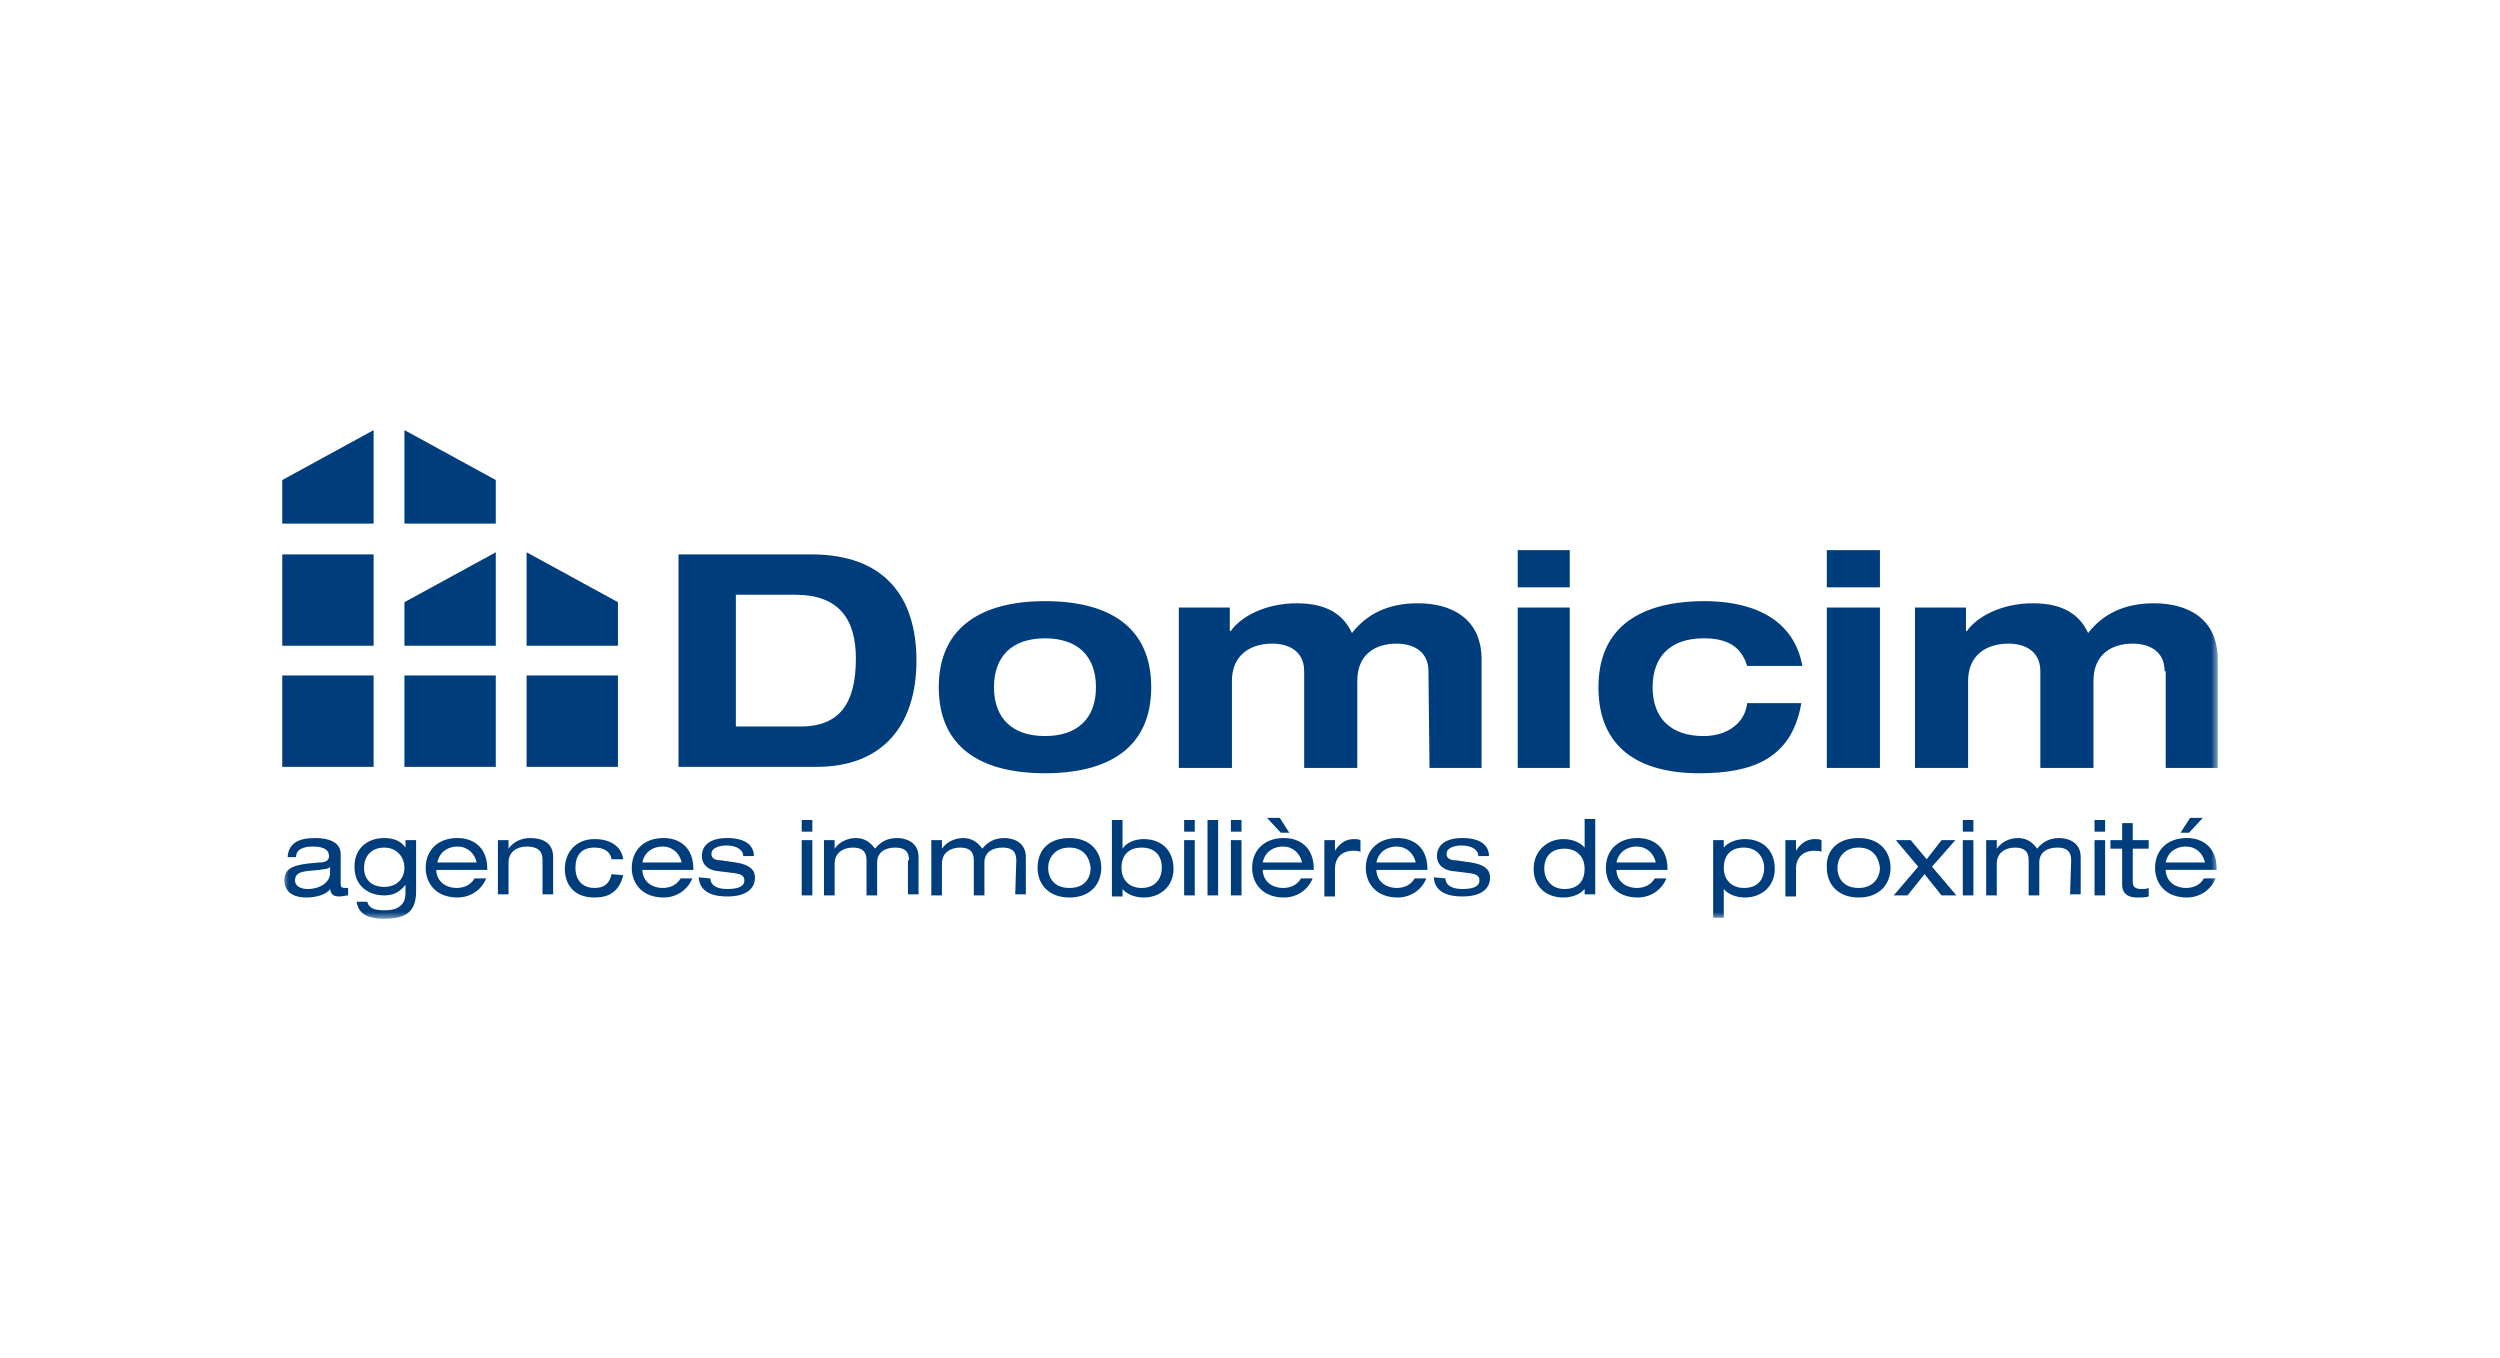
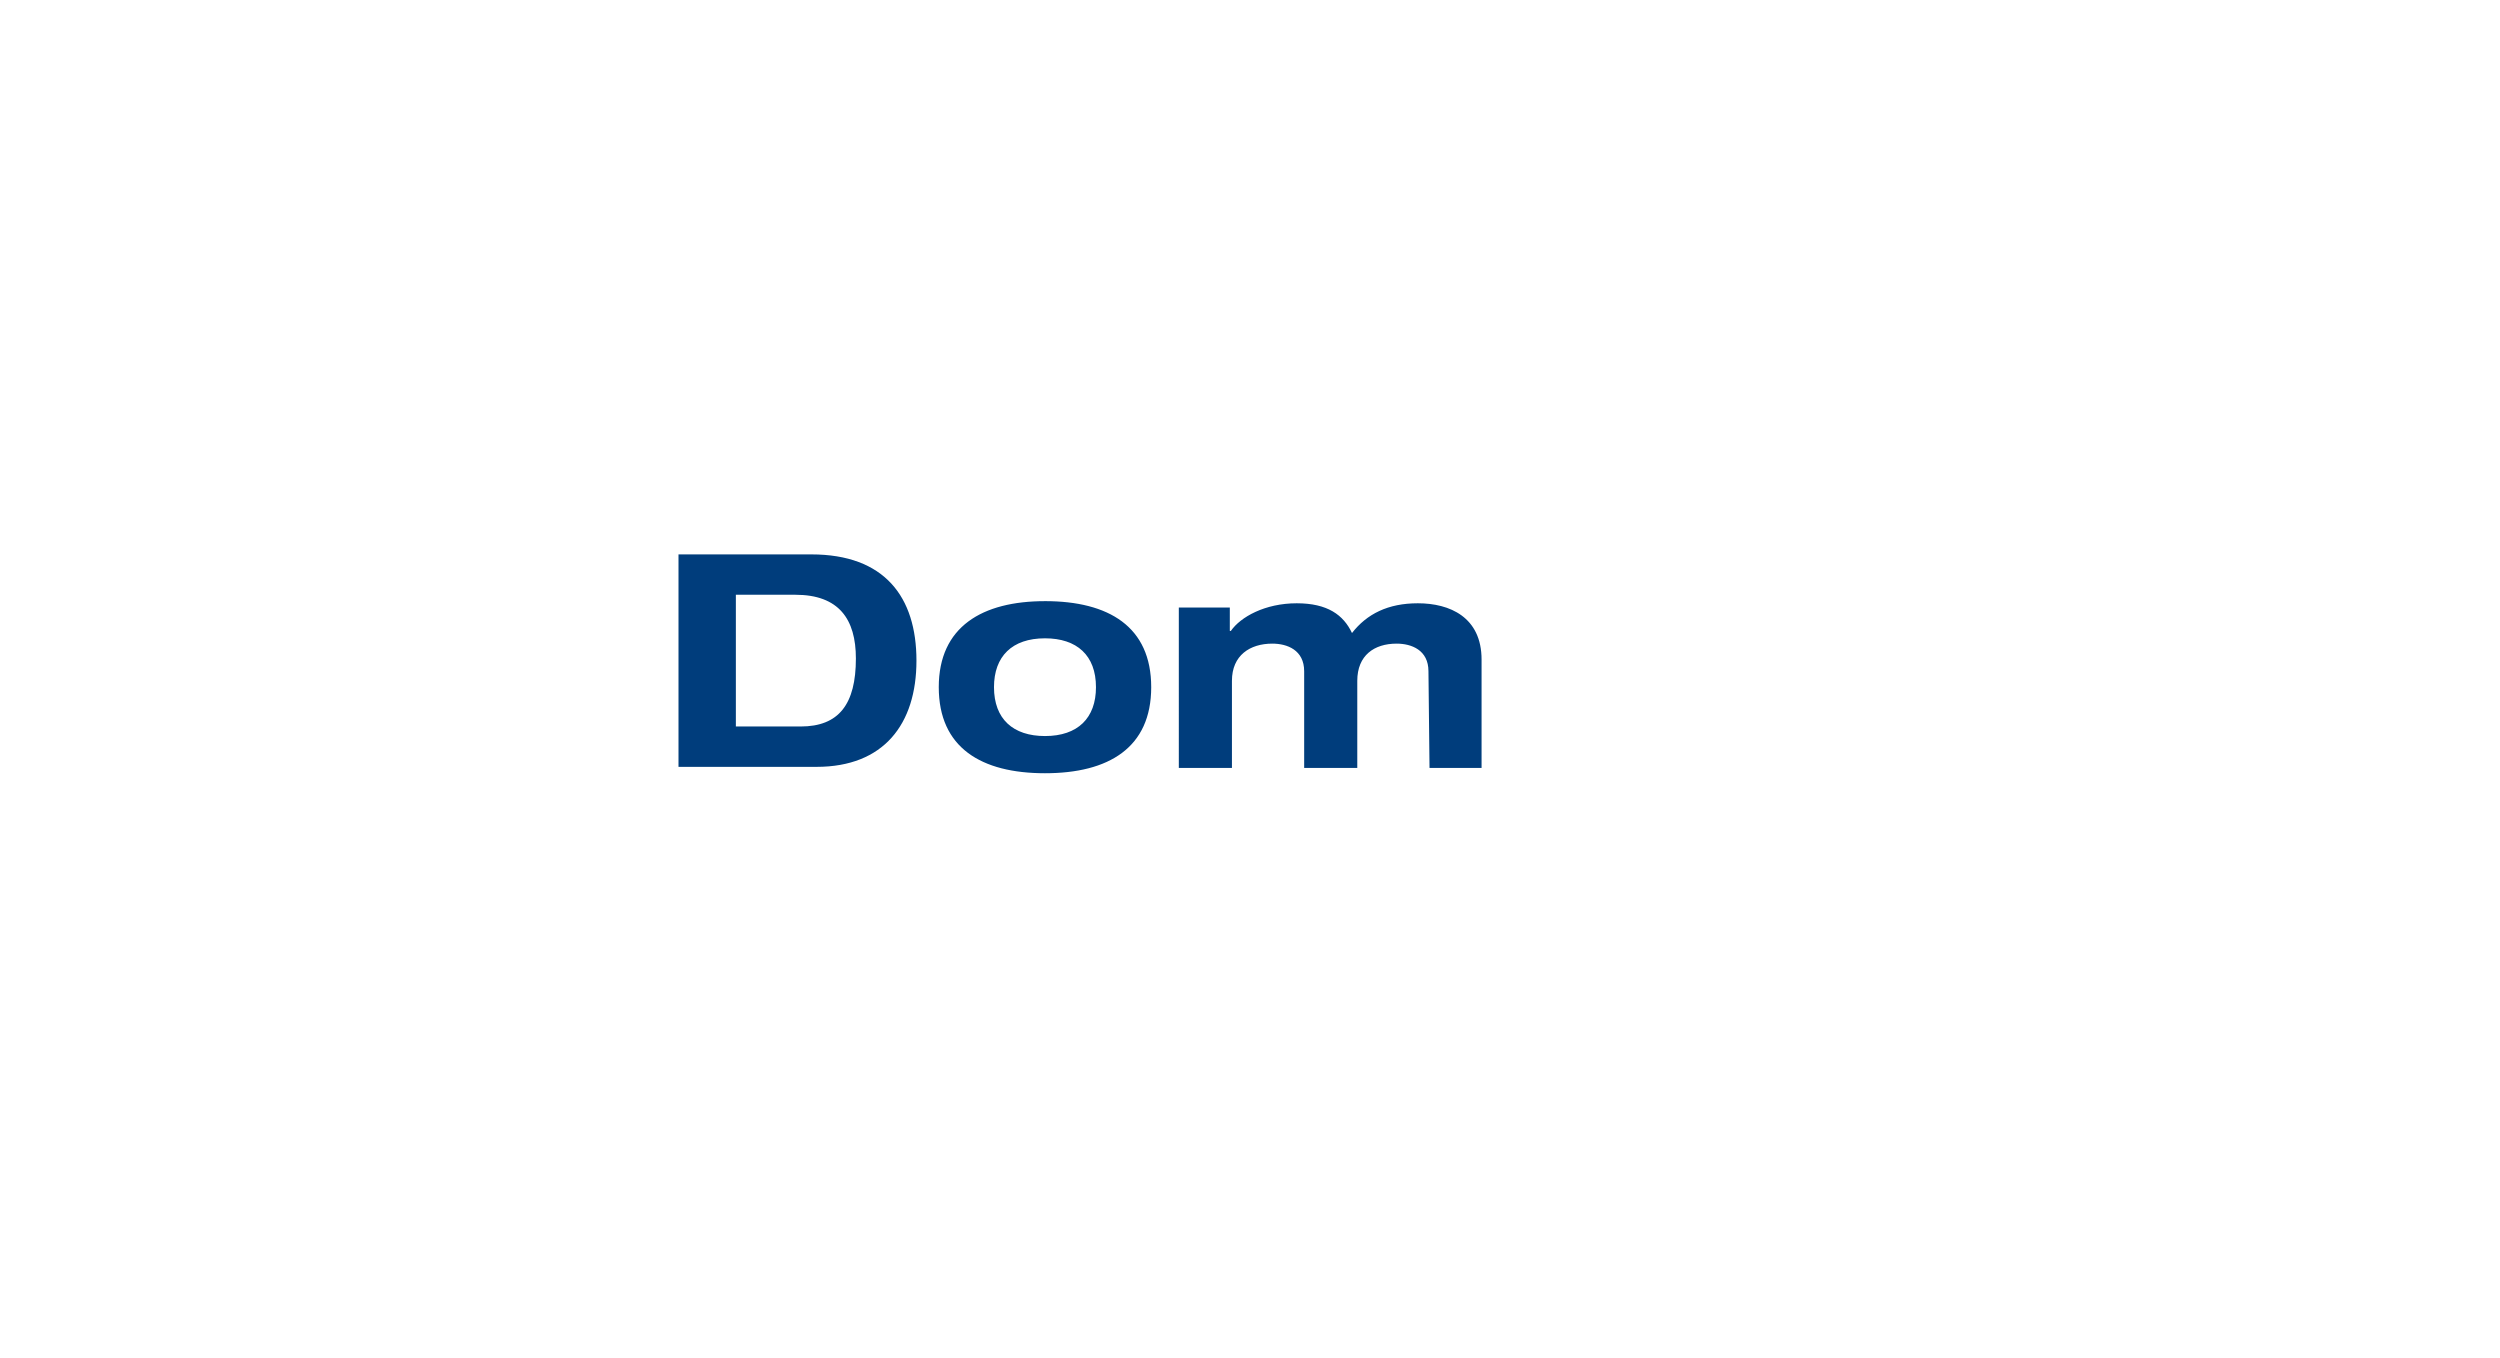
<svg xmlns="http://www.w3.org/2000/svg" xmlns:xlink="http://www.w3.org/1999/xlink" width="186" height="101" viewBox="0 0 186 101">
  <defs>
-     <path id="prefix__a" d="M0 37L144 37 144 0.644 0 0.644z" />
+     <path id="prefix__a" d="M0 37z" />
  </defs>
  <g fill="none" fill-rule="evenodd">
-     <path fill="#003D7C" d="M27.797 32L21 35.714 21 38.955 27.797 38.955zM30.089 32L30.089 38.955 36.886 38.955 36.886 35.714zM21 48.045L27.797 48.045 27.797 41.247 21 41.247zM30.089 44.803L30.089 48.044 36.886 48.044 36.886 41.089zM39.178 41.089L39.178 48.044 45.975 48.044 45.975 44.803zM21 57.054L27.797 57.054 27.797 50.257 21 50.257zM30.089 57.054L36.886 57.054 36.886 50.257 30.089 50.257zM39.178 57.054L45.975 57.054 45.975 50.257 39.178 50.257z" />
    <g transform="translate(21 31.356)">
      <path fill="#003D7C" d="M33.748 22.695h4.82c2.847 0 4.11-1.66 4.11-5.059 0-2.924-1.263-4.742-4.504-4.742h-4.426v9.801zM29.48 9.891h9.879c5.454 0 7.825 3.161 7.825 7.904 0 4.742-2.45 7.903-7.43 7.903H29.48V9.891zM56.747 23.406c2.45 0 3.793-1.344 3.793-3.636 0-2.37-1.422-3.635-3.793-3.635-2.45 0-3.794 1.343-3.794 3.635 0 2.371 1.423 3.636 3.794 3.636m0-10.037c4.742 0 7.903 1.896 7.903 6.401s-3.161 6.403-7.903 6.403c-4.742 0-7.903-1.898-7.903-6.403s3.24-6.4 7.903-6.4M85.277 18.585c0-1.581-1.265-2.055-2.37-2.055-1.66 0-2.925.869-2.925 2.766v6.48H76.03v-7.191c0-1.581-1.264-2.055-2.37-2.055-1.66 0-3.004.869-3.004 2.766v6.48h-3.952V13.844h3.794v1.739h.08c.71-1.028 2.528-2.055 4.9-2.055 2.291 0 3.477.87 4.11 2.213 1.105-1.423 2.686-2.213 4.9-2.213 2.37 0 4.741 1.027 4.741 4.189v8.06h-3.873l-.079-7.191z" />
      <mask id="prefix__b" fill="#fff">
        <use xlink:href="#prefix__a" />
      </mask>
      <path fill="#003D7C" d="M91.917 25.777h3.872V13.843h-3.872v11.934zm0-13.436h3.872V9.575h-3.872v2.766zM108.988 18.19c-.475-1.581-1.66-2.055-3.24-2.055-2.45 0-3.794 1.344-3.794 3.636 0 2.37 1.423 3.635 3.793 3.635 1.74 0 3.083-.948 3.241-2.45h4.03c-.71 4.189-3.715 5.217-7.587 5.217-4.505 0-7.508-1.898-7.508-6.402 0-4.505 3.162-6.402 7.903-6.402 3.004 0 6.56.948 7.271 4.82h-4.109zM114.915 25.777h3.952V13.843h-3.952v11.934zm0-13.436h3.952V9.575h-3.952v2.766zM140.048 18.585c0-1.581-1.264-2.055-2.37-2.055-1.66 0-2.925.869-2.925 2.766v6.48h-3.951v-7.191c0-1.581-1.265-2.055-2.371-2.055-1.66 0-3.004.869-3.004 2.766v6.48h-3.951V13.844h3.793v1.739h.079c.712-1.028 2.529-2.055 4.9-2.055 2.292 0 3.478.87 4.11 2.213 1.106-1.423 2.687-2.213 4.9-2.213 2.37 0 4.742 1.027 4.742 4.189v8.06h-3.873v-7.191h-.08zM3.557 33.127c-.08.158-.316.158-.791.237l-.87.079c-.631.08-.947.238-.947.712 0 .395.395.632.948.632.869 0 1.66-.474 1.66-1.185v-.475zm-3.162-.711c.079-1.027.79-1.423 2.056-1.423.869 0 1.896.238 1.896 1.186v2.213c0 .237.079.316.316.316H4.9v.554c-.157 0-.395.079-.632.079-.395 0-.632-.08-.711-.554-.237.396-1.027.632-1.74.632-1.343 0-1.658-.711-1.658-1.264 0-.791.474-1.106 1.738-1.264l.869-.08c.475 0 .712-.158.712-.474 0-.553-.553-.711-1.186-.711-.632 0-1.264.158-1.264.79H.395zM7.587 31.705c-.949 0-1.502.632-1.502 1.501 0 .87.553 1.423 1.502 1.423.948 0 1.501-.632 1.501-1.423 0-.79-.553-1.501-1.5-1.501zm1.581-.554h.79v3.794c0 1.502-.71 2.055-2.37 2.055-.87 0-1.898-.158-2.056-1.265h.79c.16.554.633.633 1.344.633 1.107 0 1.502-.554 1.502-1.265v-.632c-.475.632-1.028.791-1.58.791-1.107 0-2.214-.633-2.214-2.135 0-1.501 1.107-2.134 2.213-2.134.711 0 1.265.237 1.581.712v-.554zM14.463 32.811c-.158-.712-.71-1.186-1.423-1.186-.71 0-1.343.395-1.5 1.186h2.923zm-3.003.632c.08.87.79 1.264 1.501 1.264.474 0 1.028-.158 1.344-.71h.87c-.396.948-1.265 1.421-2.135 1.421-1.58 0-2.37-1.027-2.37-2.212 0-1.186.79-2.213 2.37-2.213 1.107 0 2.213.632 2.213 2.292v.08H11.46v.078zM16.044 31.151h.79v.633c.396-.554 1.028-.79 1.58-.79 1.028 0 1.74.394 1.74 1.422v2.766h-.791v-2.608c0-.632-.395-.948-1.185-.948-.712 0-1.343.394-1.343 1.185v2.371h-.791v-4.03zM25.37 33.76c-.316 1.265-1.106 1.659-2.134 1.659-1.66 0-2.213-1.106-2.213-2.134 0-1.185.79-2.213 2.213-2.213 1.106 0 1.976.475 2.134 1.502h-.87c-.079-.553-.553-.87-1.264-.87-1.028 0-1.423.633-1.423 1.502 0 .87.474 1.502 1.423 1.502.711 0 1.106-.316 1.264-1.027l.87.079zM29.717 32.811c-.158-.712-.711-1.186-1.423-1.186-.711 0-1.343.395-1.501 1.186h2.924zm-2.924.632c.079.87.79 1.264 1.5 1.264.476 0 1.029-.158 1.345-.71h.87c-.396.948-1.265 1.421-2.135 1.421-1.58 0-2.37-1.027-2.37-2.212 0-1.186.79-2.213 2.37-2.213 1.107 0 2.213.632 2.213 2.292v.08h-3.793v.078zM31.85 33.997c0 .395.317.79 1.266.79 1.027 0 1.264-.316 1.264-.632s-.158-.474-.79-.554l-1.265-.158c-.632-.079-1.106-.473-1.106-1.106 0-.869.71-1.344 1.897-1.344 1.343 0 1.976.554 1.976 1.344H34.3c0-.395-.395-.79-1.264-.79-.475 0-1.107.158-1.107.632 0 .237.158.474.712.474l1.106.158c1.027.159 1.422.553 1.422 1.107 0 .948-.79 1.423-2.054 1.423-.95 0-2.055-.238-2.134-1.423l.869.079zM38.647 35.261h.791v-4.11h-.791v4.11zm0-4.742h.791v-.869h-.791v.869zM46.63 32.653c0-.79-.474-.948-1.027-.948-.712 0-1.344.315-1.344 1.106v2.45h-.79v-2.608c0-.79-.474-.948-1.027-.948-.712 0-1.344.394-1.344 1.185v2.371h-.791v-4.11h.79v.633c.396-.554 1.028-.79 1.58-.79.555 0 1.029.236 1.424.79.395-.475.869-.79 1.66-.79.395 0 1.58.157 1.58 1.422v2.766h-.79v-2.529h.079zM54.612 32.653c0-.79-.474-.948-1.027-.948-.712 0-1.344.315-1.344 1.106v2.45h-.79v-2.608c0-.79-.474-.948-1.027-.948-.712 0-1.344.394-1.344 1.185v2.371h-.79v-4.11h.79v.633c.395-.554 1.027-.79 1.58-.79.554 0 1.028.236 1.423.79.395-.475.87-.79 1.66-.79.395 0 1.58.157 1.58 1.422v2.766h-.79l.08-2.529zM58.565 31.705c-1.107 0-1.581.79-1.581 1.501 0 .712.395 1.502 1.58 1.502s1.581-.79 1.581-1.502c-.08-.711-.475-1.501-1.58-1.501m0-.712c1.58 0 2.37 1.027 2.37 2.213 0 1.186-.79 2.213-2.37 2.213-1.581 0-2.371-1.027-2.371-2.213 0-1.186.71-2.213 2.37-2.213M63.938 31.705c-.948 0-1.5.553-1.5 1.501 0 .791.473 1.502 1.5 1.502 1.028 0 1.501-.711 1.501-1.502 0-.948-.552-1.501-1.5-1.501zm-2.213-2.055h.791v2.134c.317-.475.949-.712 1.58-.712 1.266 0 2.213.791 2.213 2.213 0 1.344-1.026 2.134-2.212 2.134-.632 0-1.264-.236-1.58-.632v.554h-.792V29.65zM67.1 35.261h.79v-4.11h-.79v4.11zm0-4.742h.79v-.869h-.79v.869zM68.839 35.261L69.629 35.261 69.629 29.65 68.839 29.65zM70.577 35.261h.791v-4.11h-.791v4.11zm0-4.742h.791v-.869h-.791v.869zM73.265 29.492h.948l.71 1.106h-.631l-1.027-1.106zm2.608 3.32c-.158-.713-.712-1.186-1.422-1.186-.712 0-1.344.394-1.502 1.185h2.924zm-2.924.631c.079.87.79 1.265 1.502 1.265.473 0 1.027-.158 1.343-.71h.869c-.395.947-1.264 1.421-2.133 1.421-1.581 0-2.371-1.028-2.371-2.213 0-1.186.79-2.213 2.37-2.213 1.107 0 2.214.633 2.214 2.292v.08h-3.794v.078zM77.532 31.151h.79v.791c.396-.633.87-.87 1.423-.87.158 0 .316 0 .475.08v.868c-.159-.078-.317-.078-.554-.078-.79 0-1.344.474-1.344 1.343v2.055h-.79v-4.189zM84.33 32.811c-.159-.712-.712-1.186-1.424-1.186-.71 0-1.343.395-1.5 1.186h2.923zm-2.925.632c.08.87.79 1.264 1.501 1.264.475 0 1.028-.158 1.344-.71h.87c-.395.948-1.265 1.421-2.135 1.421-1.58 0-2.37-1.027-2.37-2.212 0-1.186.79-2.213 2.37-2.213 1.107 0 2.213.632 2.213 2.292v.08h-3.793v.078zM86.542 33.997c0 .395.316.79 1.265.79 1.027 0 1.264-.316 1.264-.632s-.158-.474-.79-.554l-1.264-.158c-.633-.079-1.107-.473-1.107-1.106 0-.869.711-1.344 1.897-1.344 1.343 0 1.975.554 1.975 1.344h-.79c0-.395-.395-.79-1.264-.79-.474 0-1.107.158-1.107.632 0 .237.158.474.712.474l1.106.158c1.028.159 1.422.553 1.422 1.107 0 .948-.79 1.423-2.054 1.423-.949 0-2.055-.238-2.134-1.423l.869.079zM95.394 34.787c1.106 0 1.501-.711 1.501-1.502 0-.948-.632-1.501-1.5-1.501-.95 0-1.502.553-1.502 1.501 0 .712.474 1.502 1.501 1.502zm1.501 0c-.316.396-.947.632-1.58.632-1.264 0-2.212-.79-2.212-2.134 0-1.343 1.026-2.213 2.213-2.213.632 0 1.263.237 1.58.633v-2.134h.79v5.612h-.79v-.396zM102.191 32.811c-.158-.712-.712-1.186-1.423-1.186-.712 0-1.344.395-1.502 1.186h2.925zm-2.925.632c.08.87.79 1.264 1.502 1.264.474 0 1.027-.158 1.344-.71h.87c-.396.948-1.266 1.421-2.135 1.421-1.58 0-2.37-1.027-2.37-2.212 0-1.186.79-2.213 2.37-2.213 1.107 0 2.213.632 2.213 2.292v.08h-3.794v.078zM108.751 31.705c-1.106 0-1.502.711-1.502 1.501 0 .949.633 1.502 1.502 1.502.948 0 1.502-.553 1.502-1.502 0-.711-.475-1.501-1.502-1.501zm-2.292-.554h.79v.554c.316-.396.948-.633 1.581-.633 1.265 0 2.213.791 2.213 2.213 0 1.344-1.027 2.134-2.213 2.134-.633 0-1.265-.236-1.581-.632v2.134h-.79v-5.77zM111.833 31.151h.79v.791c.396-.633.87-.87 1.423-.87.158 0 .316 0 .475.08v.868c-.159-.078-.317-.078-.554-.078-.79 0-1.344.474-1.344 1.343v2.055h-.79v-4.189zM117.286 31.705c-1.106 0-1.58.79-1.58 1.501 0 .712.394 1.502 1.58 1.502 1.106 0 1.581-.79 1.581-1.502-.079-.711-.475-1.501-1.58-1.501m0-.712c1.58 0 2.37 1.027 2.37 2.213 0 1.186-.79 2.213-2.37 2.213s-2.372-1.027-2.372-2.213c-.078-1.186.712-2.213 2.371-2.213M123.451 31.151L124.478 31.151 122.74 33.127 124.557 35.261 123.451 35.261 122.186 33.68 120.922 35.261 119.894 35.261 121.713 33.127 120.053 31.151 121.159 31.151 122.345 32.574zM125.032 35.261h.79v-4.11h-.79v4.11zm0-4.742h.79v-.869h-.79v.869zM133.094 32.653c0-.79-.475-.948-1.028-.948-.711 0-1.343.315-1.343 1.106v2.45h-.791v-2.608c0-.79-.474-.948-1.027-.948-.711 0-1.344.394-1.344 1.185v2.371h-.79v-4.11h.79v.633c.395-.554 1.027-.79 1.58-.79.555 0 1.028.236 1.424.79.394-.475.869-.79 1.659-.79.395 0 1.58.157 1.58 1.422v2.766h-.79l.08-2.529zM134.832 35.261h.79v-4.11h-.79v4.11zm0-4.742h.79v-.869h-.79v.869zM136.887 29.887h.79v1.265h1.186v.632h-1.185v2.529c0 .316.236.474.632.474.158 0 .395 0 .553-.08v.634c-.237.078-.553.078-.87.078-.79 0-1.106-.394-1.106-.948v-2.687h-.87v-.632h.87v-1.265zM141.945 29.492h.948l-1.027 1.106h-.633l.712-1.106zm1.106 3.32c-.158-.713-.71-1.186-1.422-1.186-.71 0-1.344.394-1.502 1.185h2.924zm-2.924.631c.08.87.791 1.265 1.502 1.265.474 0 1.027-.158 1.343-.71h.87c-.396.947-1.265 1.421-2.134 1.421-1.58 0-2.37-1.028-2.37-2.213 0-1.186.79-2.213 2.37-2.213 1.106 0 2.213.633 2.213 2.292v.08h-3.794v.078z" mask="url(#prefix__b)" />
    </g>
  </g>
</svg>